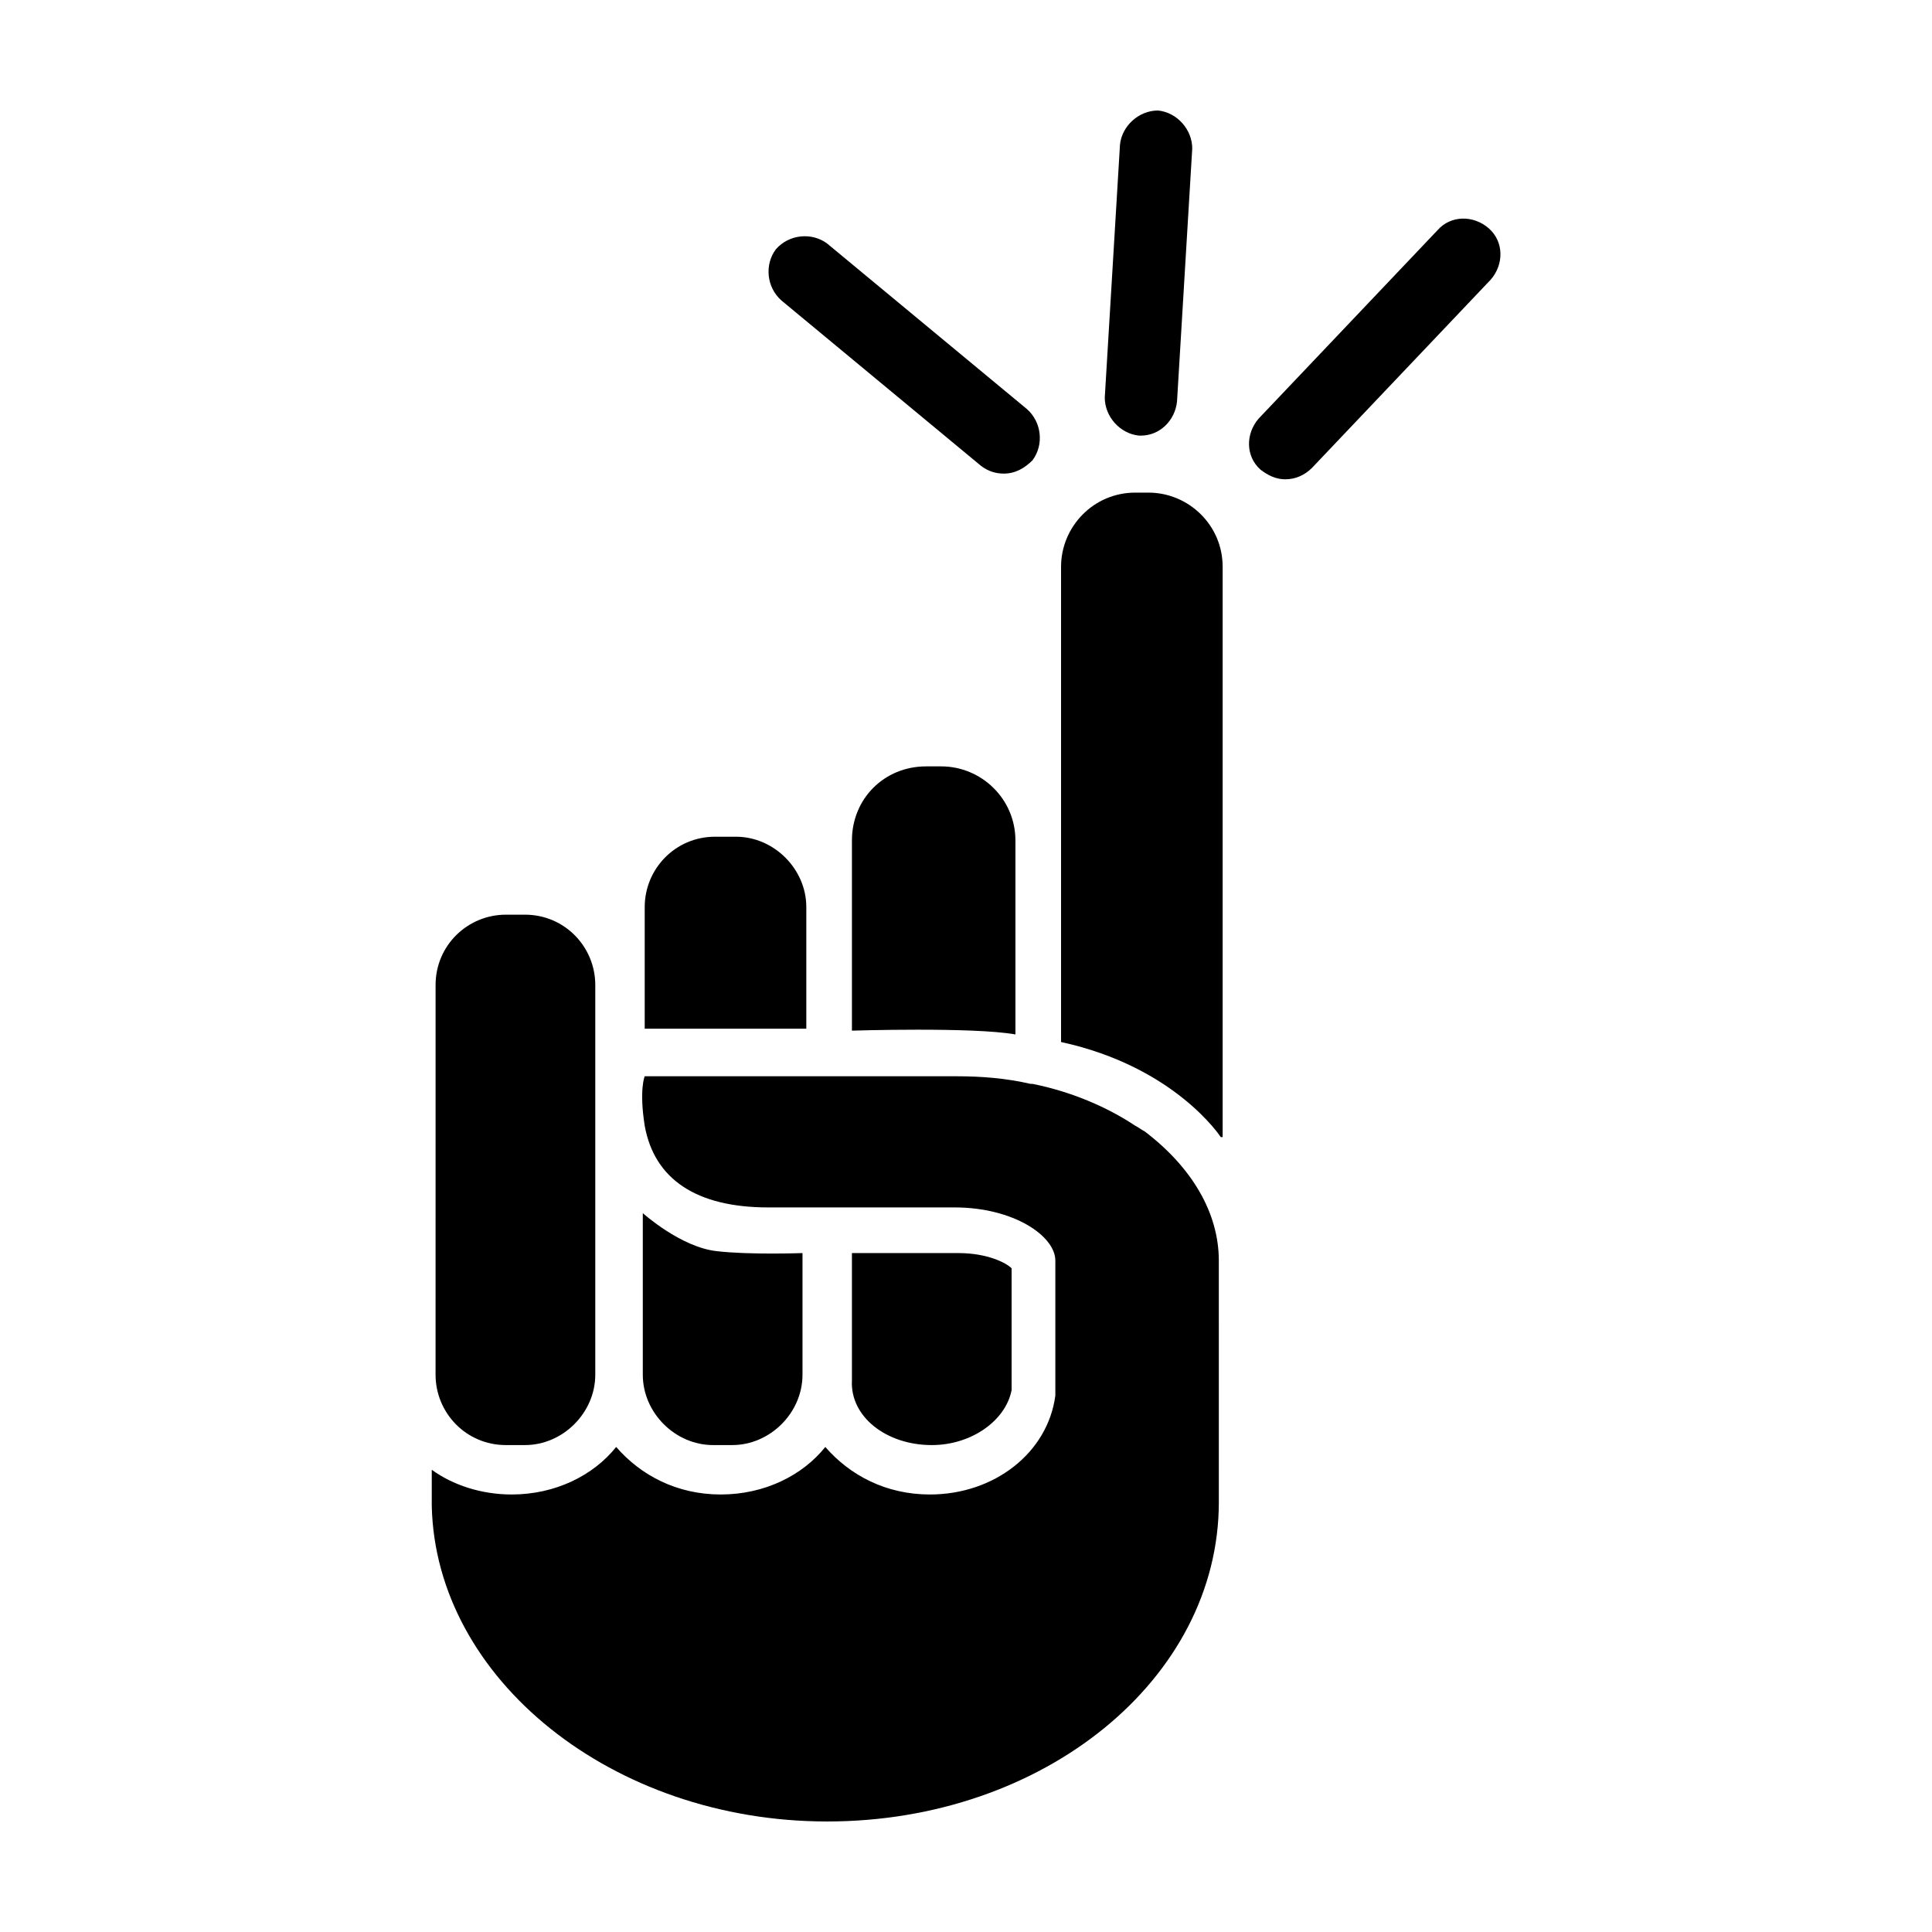
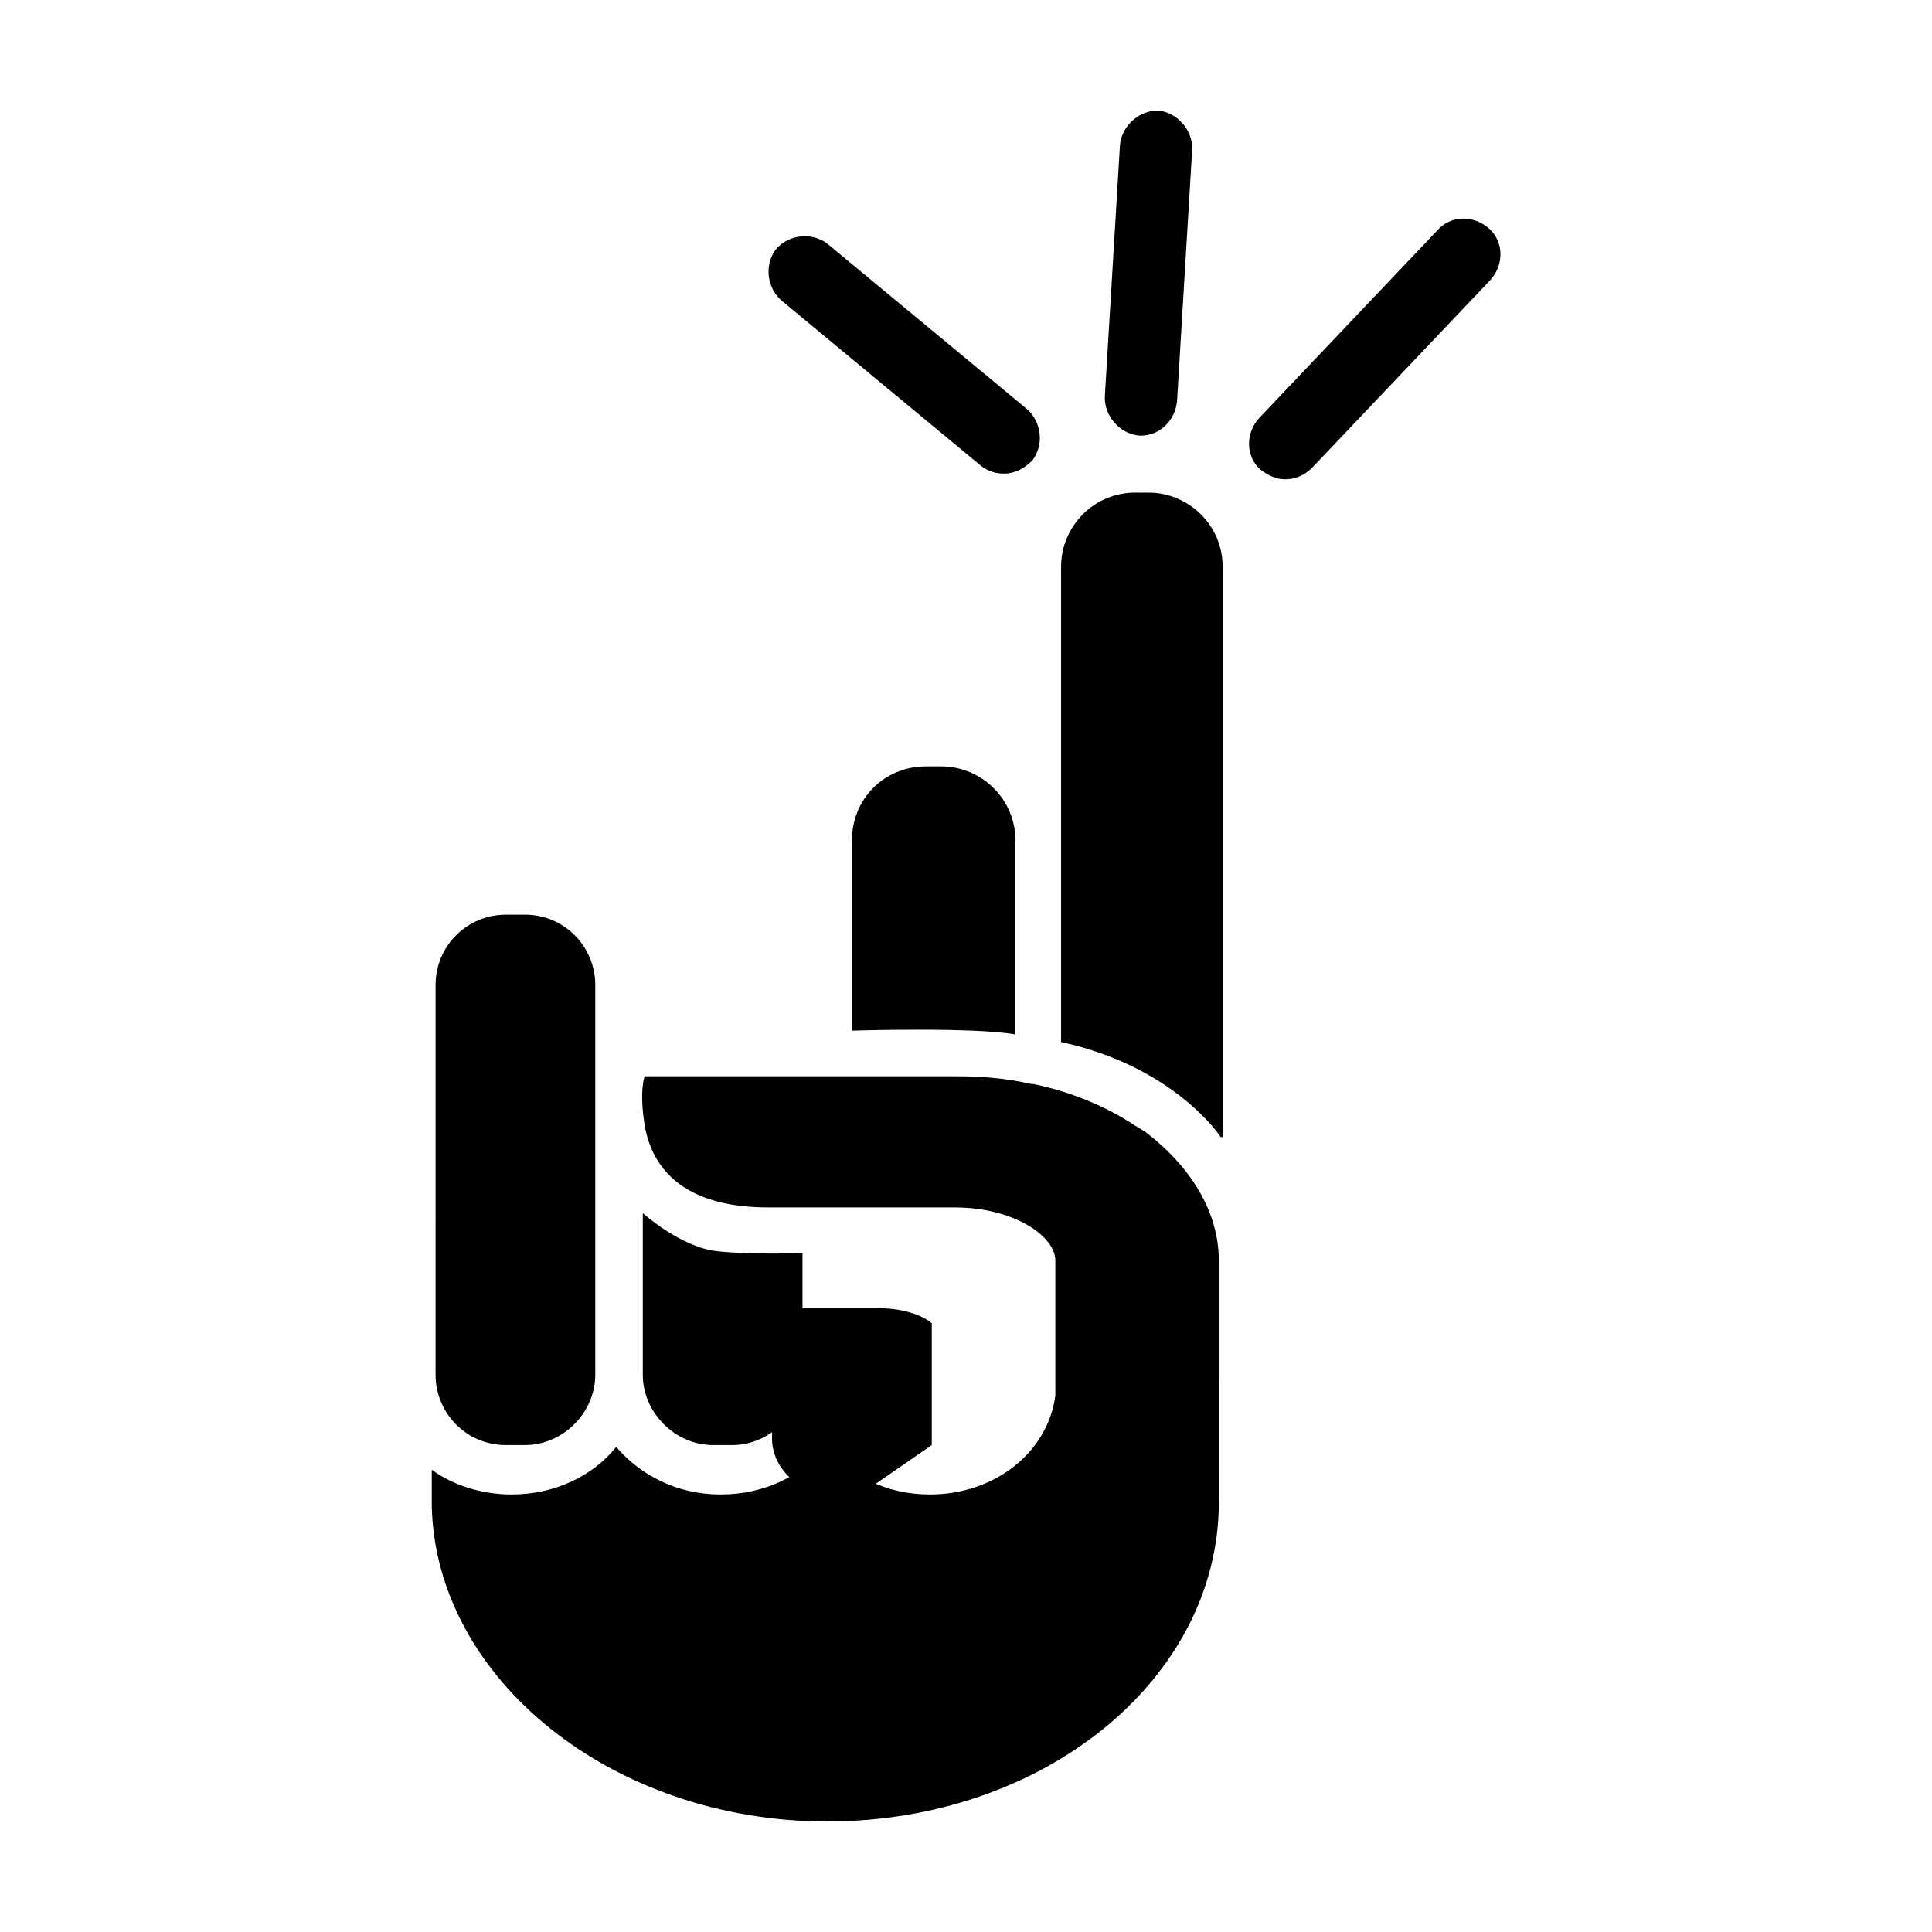
<svg xmlns="http://www.w3.org/2000/svg" fill="#000000" width="800px" height="800px" version="1.1" viewBox="144 144 512 512">
  <g>
-     <path d="m390.93 526.96c10.578 0 19.648-6.551 21.16-14.609v-32.242c-1.512-1.512-6.551-4.031-14.105-4.031h-28.215v33.754c-0.504 9.574 9.07 17.129 21.16 17.129" />
+     <path d="m390.93 526.96v-32.242c-1.512-1.512-6.551-4.031-14.105-4.031h-28.215v33.754c-0.504 9.574 9.07 17.129 21.16 17.129" />
    <path d="m467 478.09c0-12.594-7.055-24.688-19.648-34.258-1.008-0.504-1.512-1.008-2.519-1.512-7.559-5.039-17.129-9.07-27.207-11.082h-0.504c-6.551-1.512-13.098-2.016-19.648-2.016l-82.621-0.004s-1.512 3.527 0 13.098c2.519 14.105 13.602 21.664 32.746 21.664h49.375c15.617 0 26.703 7.559 26.703 14.105v35.77c-2.016 15.113-16.121 26.199-33.25 26.199-11.586 0-21.16-5.039-27.711-12.594-6.047 7.559-16.121 12.594-27.711 12.594-11.586 0-21.16-5.039-27.711-12.594-6.047 7.559-16.121 12.594-27.711 12.594-8.062 0-15.617-2.519-21.16-6.551v9.574c1.012 45.848 47.863 83.633 104.79 83.633 57.434 0 103.79-37.785 103.79-84.641z" />
    <path d="m410.07 269.51c-2.016 0-4.031-0.504-6.047-2.016l-52.898-43.832c-4.031-3.527-4.535-9.574-1.512-13.602 3.527-4.031 9.574-4.535 13.602-1.512l52.898 43.832c4.031 3.527 4.535 9.574 1.512 13.602-2.012 2.016-4.531 3.527-7.555 3.527z" />
    <path d="m446.35 259.44h-0.504c-5.039-0.504-9.07-5.039-9.07-10.078l4.031-67.008c0.504-5.039 5.039-9.07 10.078-9.07 5.039 0.504 9.07 5.039 9.07 10.078l-4.031 67.008c-0.504 5.039-4.535 9.07-9.574 9.07z" />
    <path d="m484.64 271.02c-2.519 0-4.535-1.008-6.551-2.519-4.031-3.527-4.031-9.574-0.504-13.602l47.359-49.879c3.527-4.031 9.574-4.031 13.602-0.504 4.031 3.527 4.031 9.574 0.504 13.602l-47.359 49.879c-2.012 2.016-4.531 3.023-7.051 3.023z" />
    <path d="m283.11 526.96h-5.039c-10.578 0-18.641-8.566-18.641-18.641l0.004-103.28c0-10.578 8.566-18.641 18.641-18.641h5.039c10.578 0 18.641 8.566 18.641 18.641v103.28c-0.004 10.078-8.566 18.641-18.645 18.641z" />
-     <path d="m339.04 365.74h-5.543c-10.578 0-18.641 8.566-18.641 18.641v32.242h42.824v-32.242c0-10.074-8.566-18.641-18.641-18.641z" />
    <path d="m393.45 347.1h-4.031c-11.082 0-19.648 8.566-19.648 19.648v50.383s32.242-1.008 43.328 1.008v-51.391c0-11.082-9.07-19.648-19.648-19.648z" />
    <path d="m467.51 445.34s-12.09-18.641-42.32-25.191v-125.95c0-10.578 8.566-19.648 19.648-19.648h3.527c10.578 0 19.648 8.566 19.648 19.648v151.14z" />
    <path d="m338.03 526.96h-5.039c-10.078 0-18.641-8.566-18.641-18.641v-42.824s10.078 9.07 19.648 10.078c8.566 1.008 22.672 0.504 22.672 0.504v32.242c0 10.078-8.566 18.641-18.641 18.641z" />
  </g>
</svg>